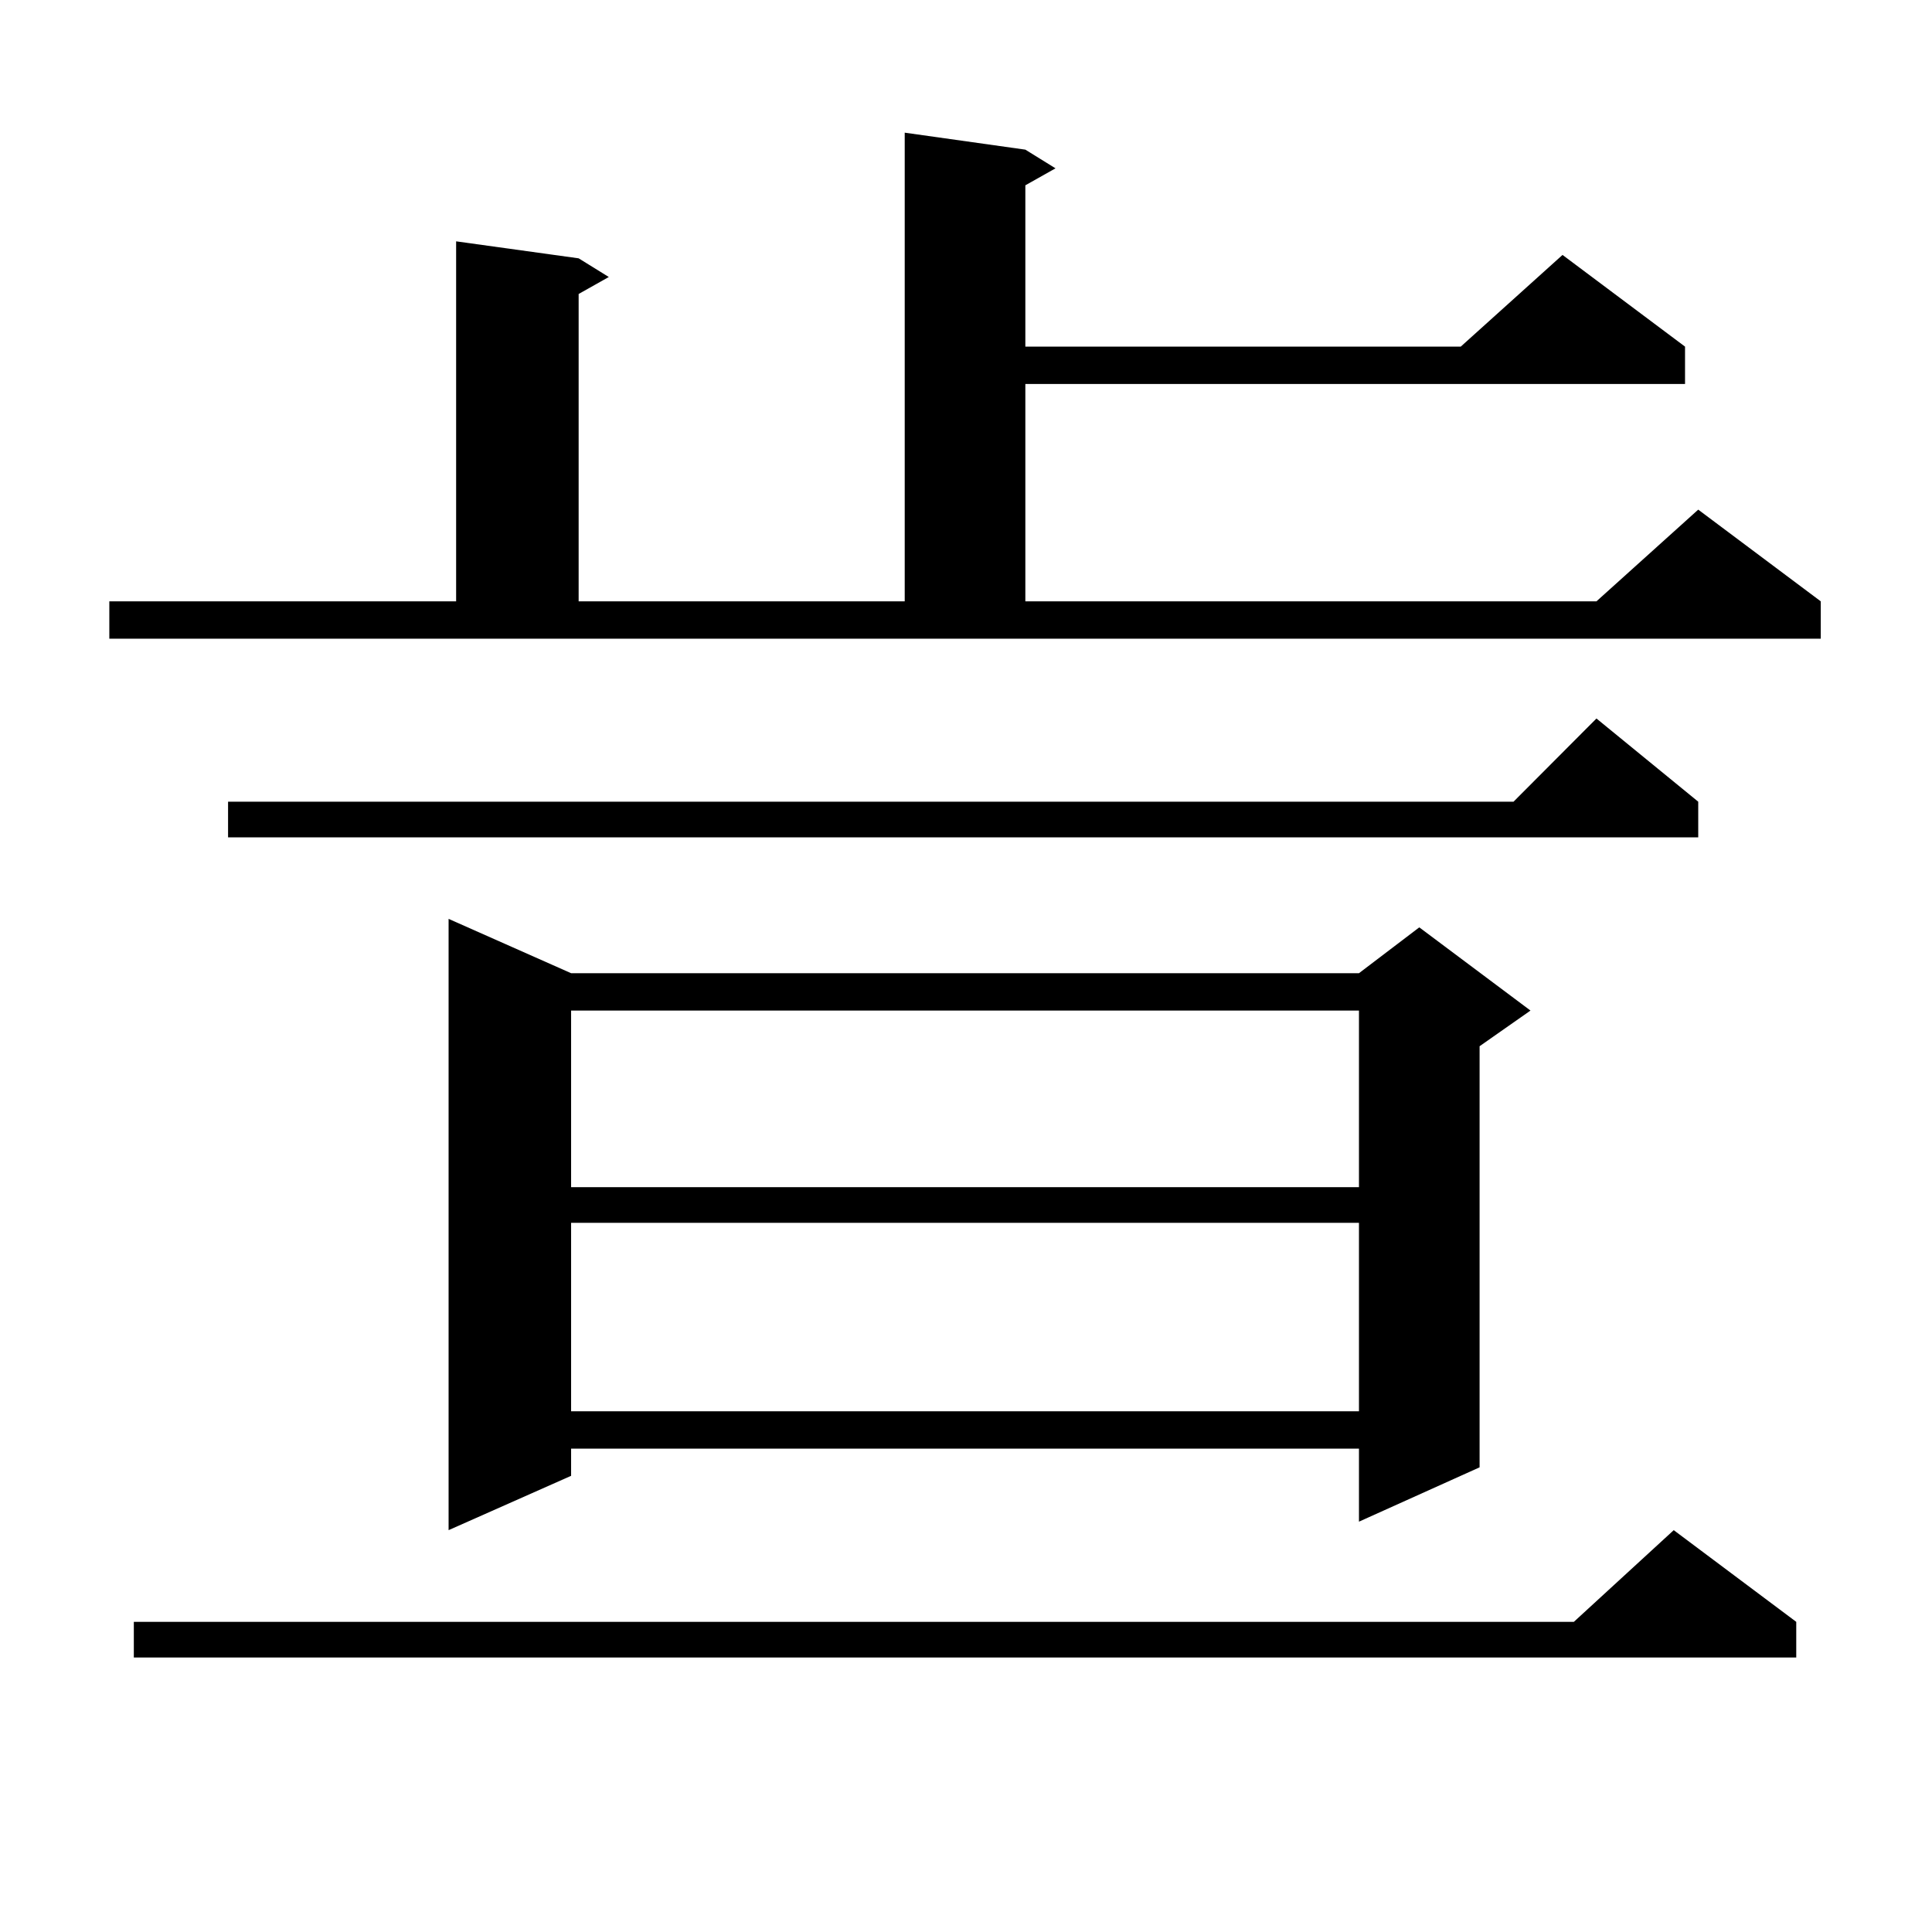
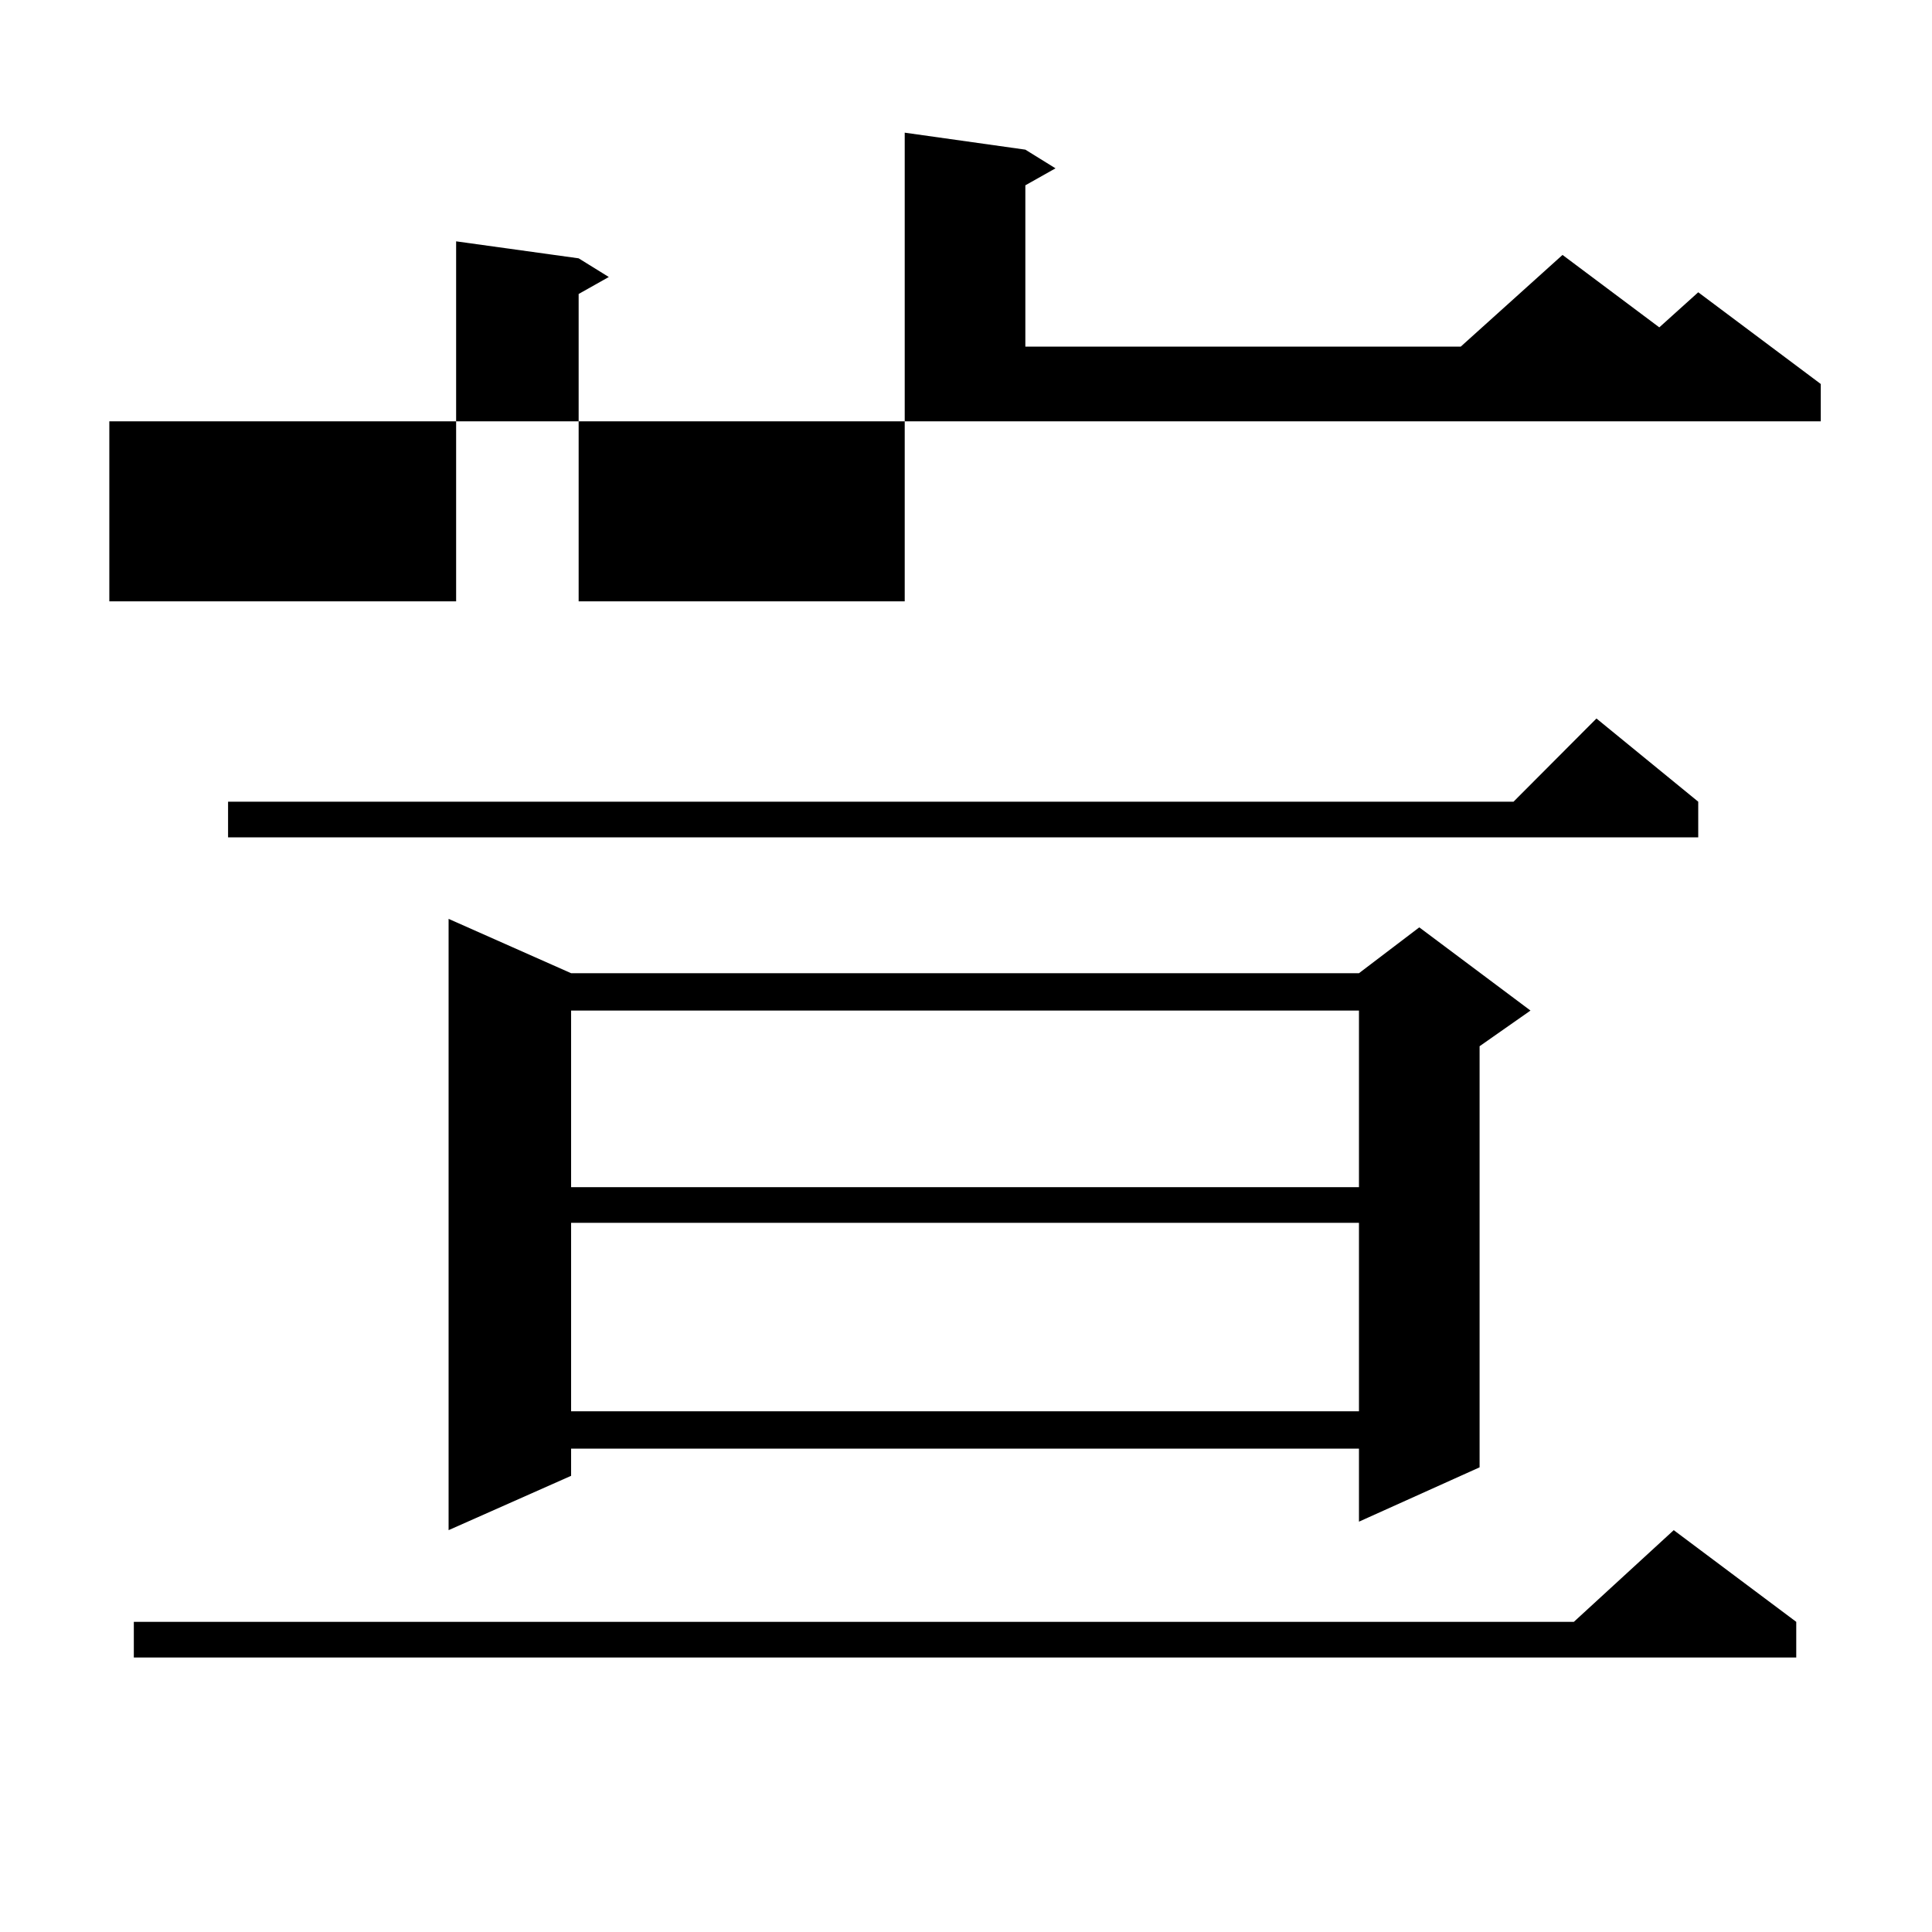
<svg xmlns="http://www.w3.org/2000/svg" version="1.1" id="图层_1" x="0px" y="0px" width="1000px" height="1000px" viewBox="0 0 1000 1000" enable-background="new 0 0 1000 1000" xml:space="preserve">
-   <path d="M56.584,311.246h179.508V124.918l63.413,8.789l15.609,9.668l-15.609,8.789v159.082h168.776V68.668l62.438,8.789  l15.609,9.668l-15.609,8.789v83.496h225.36l52.682-47.461l63.413,47.461v19.336H530.719v112.5h295.603l52.682-47.461l63.413,47.461  v19.336H56.584V311.246z M929.734,839.469v18.457H69.267v-18.457h745.348l51.706-47.461L929.734,839.469z M879.003,414.957v18.457  H118.046v-18.457h665.35l42.926-43.066L879.003,414.957z M295.603,503.727h407.795l31.219-23.73l57.56,43.066l-26.341,18.457  v217.969l-62.438,28.125V749.82H295.603v14.063l-63.413,28.125V475.602L295.603,503.727z M295.603,523.063v91.406h407.795v-91.406  H295.603z M295.603,632.926v97.559h407.795v-97.559H295.603z" />
+   <path d="M56.584,311.246h179.508V124.918l63.413,8.789l15.609,9.668l-15.609,8.789v159.082h168.776V68.668l62.438,8.789  l15.609,9.668l-15.609,8.789v83.496h225.36l52.682-47.461l63.413,47.461v19.336H530.719h295.603l52.682-47.461l63.413,47.461  v19.336H56.584V311.246z M929.734,839.469v18.457H69.267v-18.457h745.348l51.706-47.461L929.734,839.469z M879.003,414.957v18.457  H118.046v-18.457h665.35l42.926-43.066L879.003,414.957z M295.603,503.727h407.795l31.219-23.73l57.56,43.066l-26.341,18.457  v217.969l-62.438,28.125V749.82H295.603v14.063l-63.413,28.125V475.602L295.603,503.727z M295.603,523.063v91.406h407.795v-91.406  H295.603z M295.603,632.926v97.559h407.795v-97.559H295.603z" />
</svg>